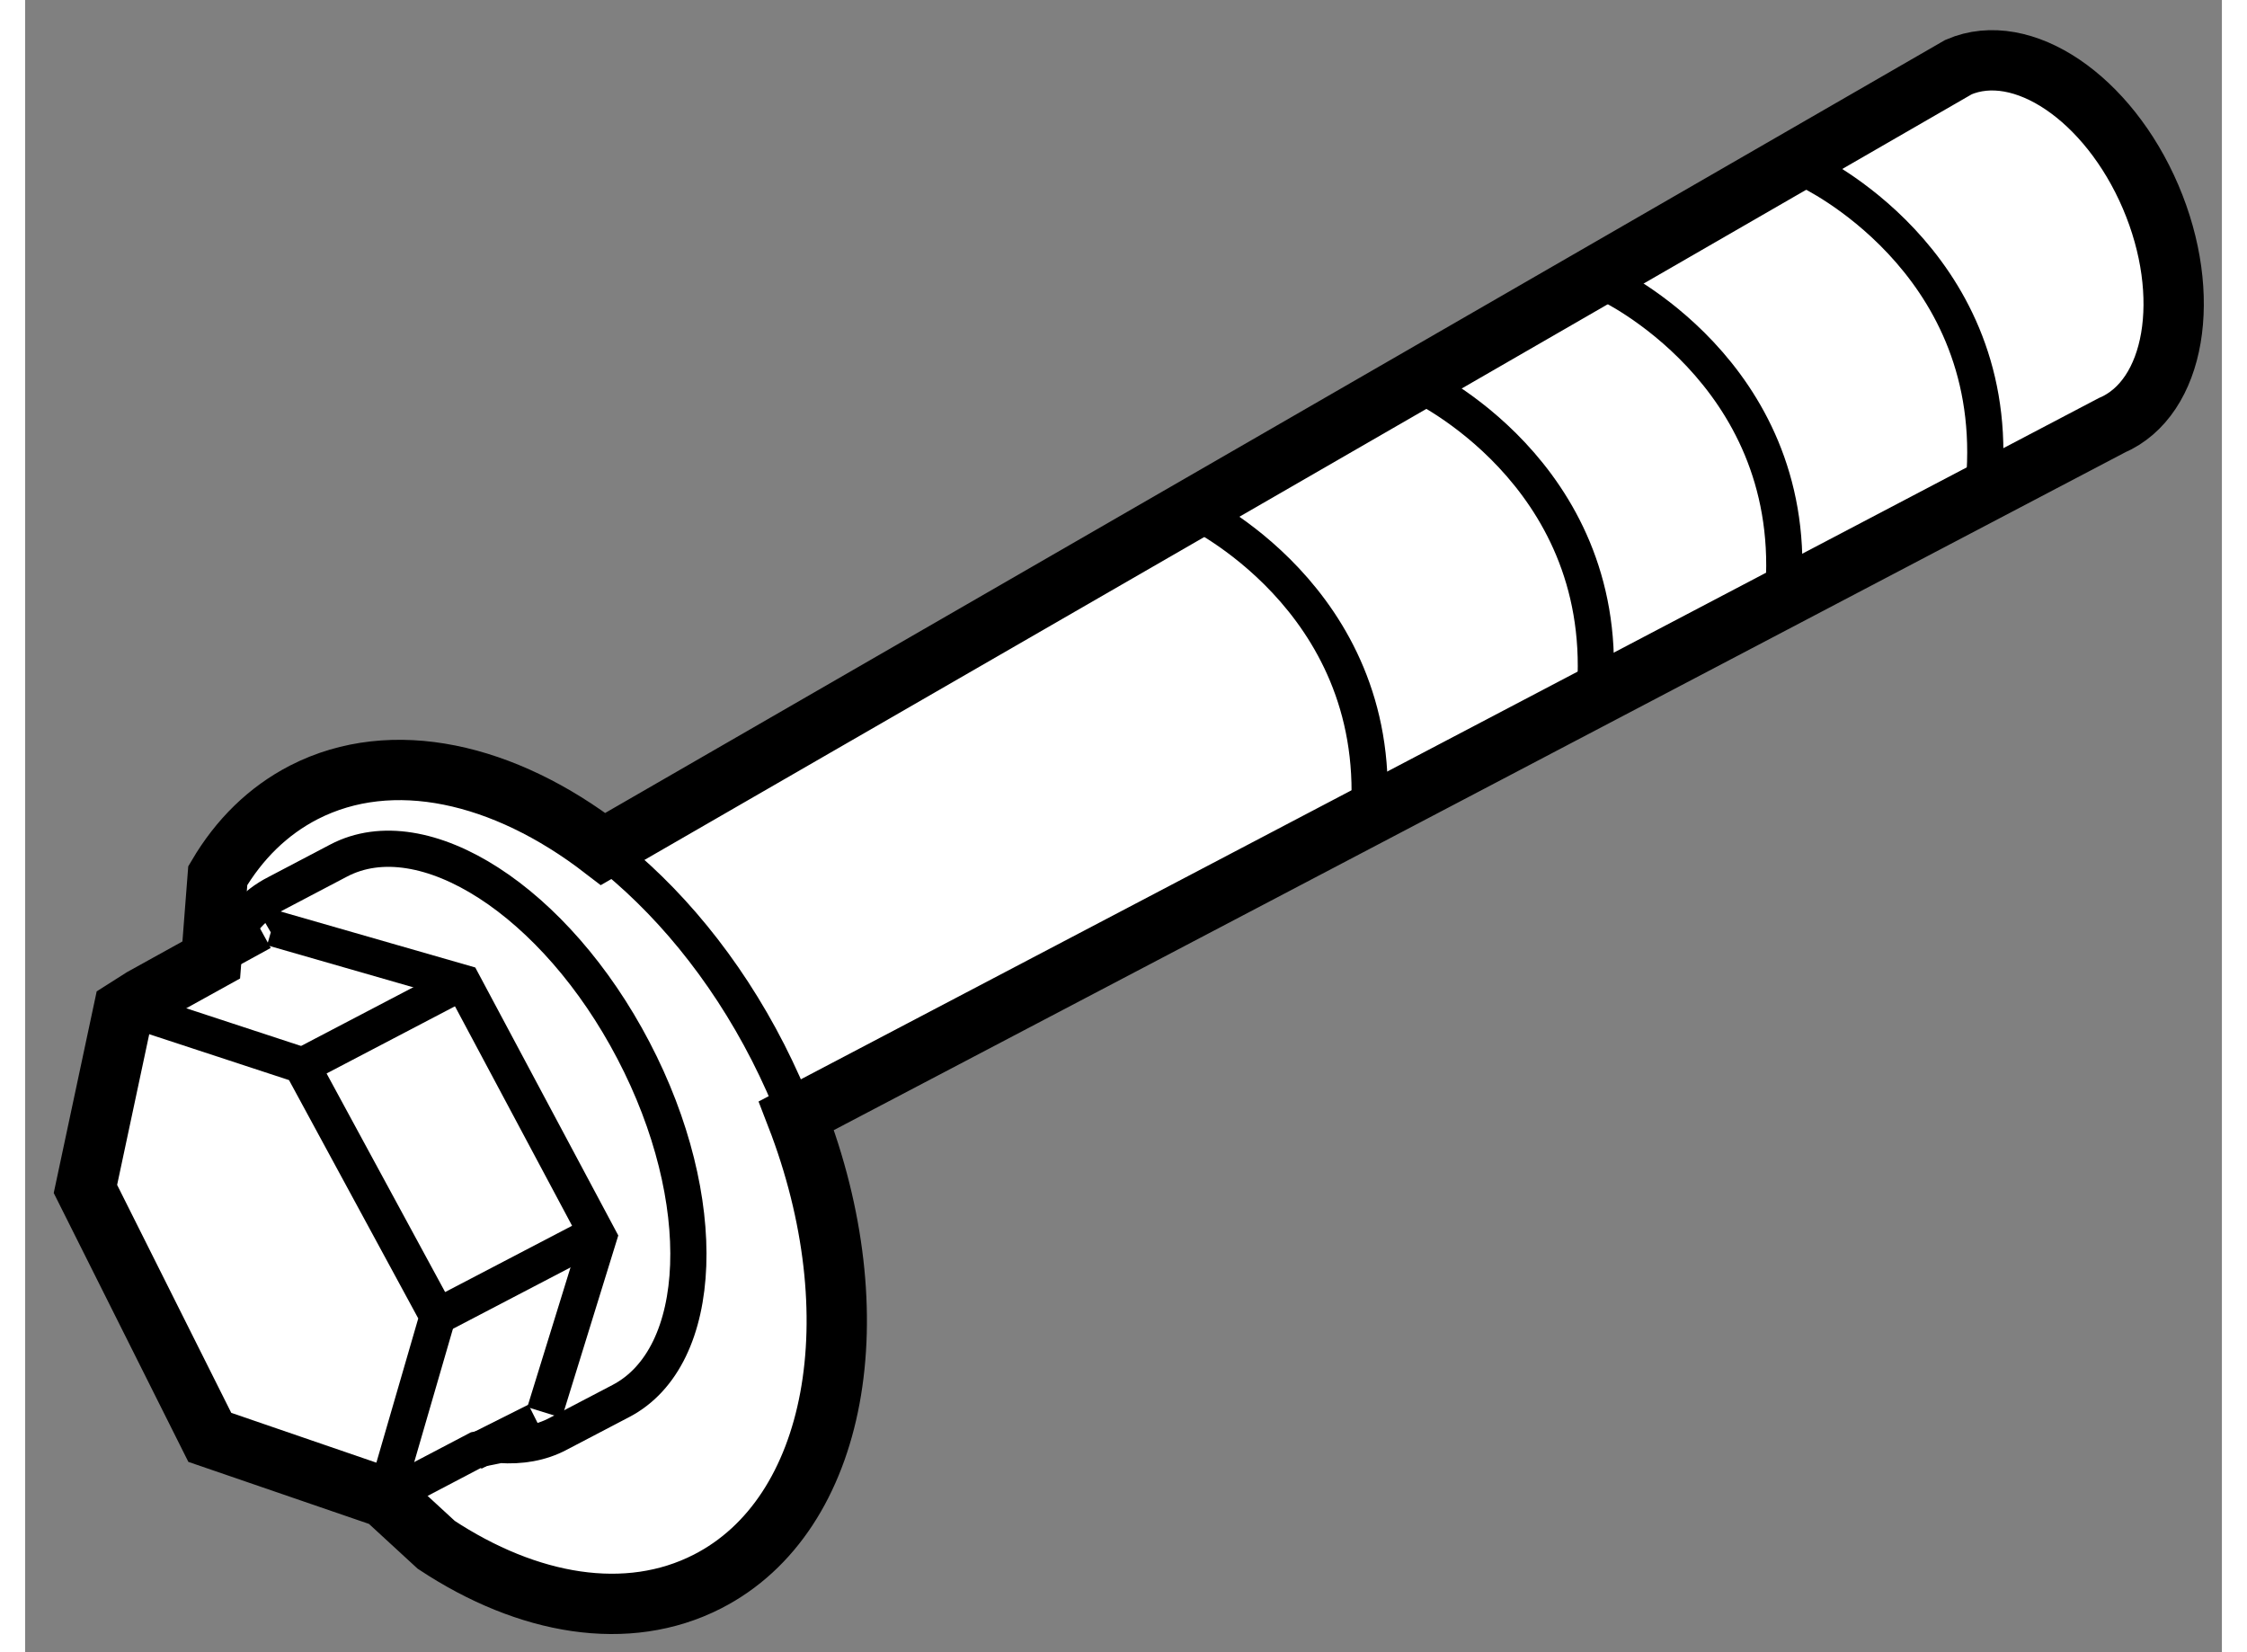
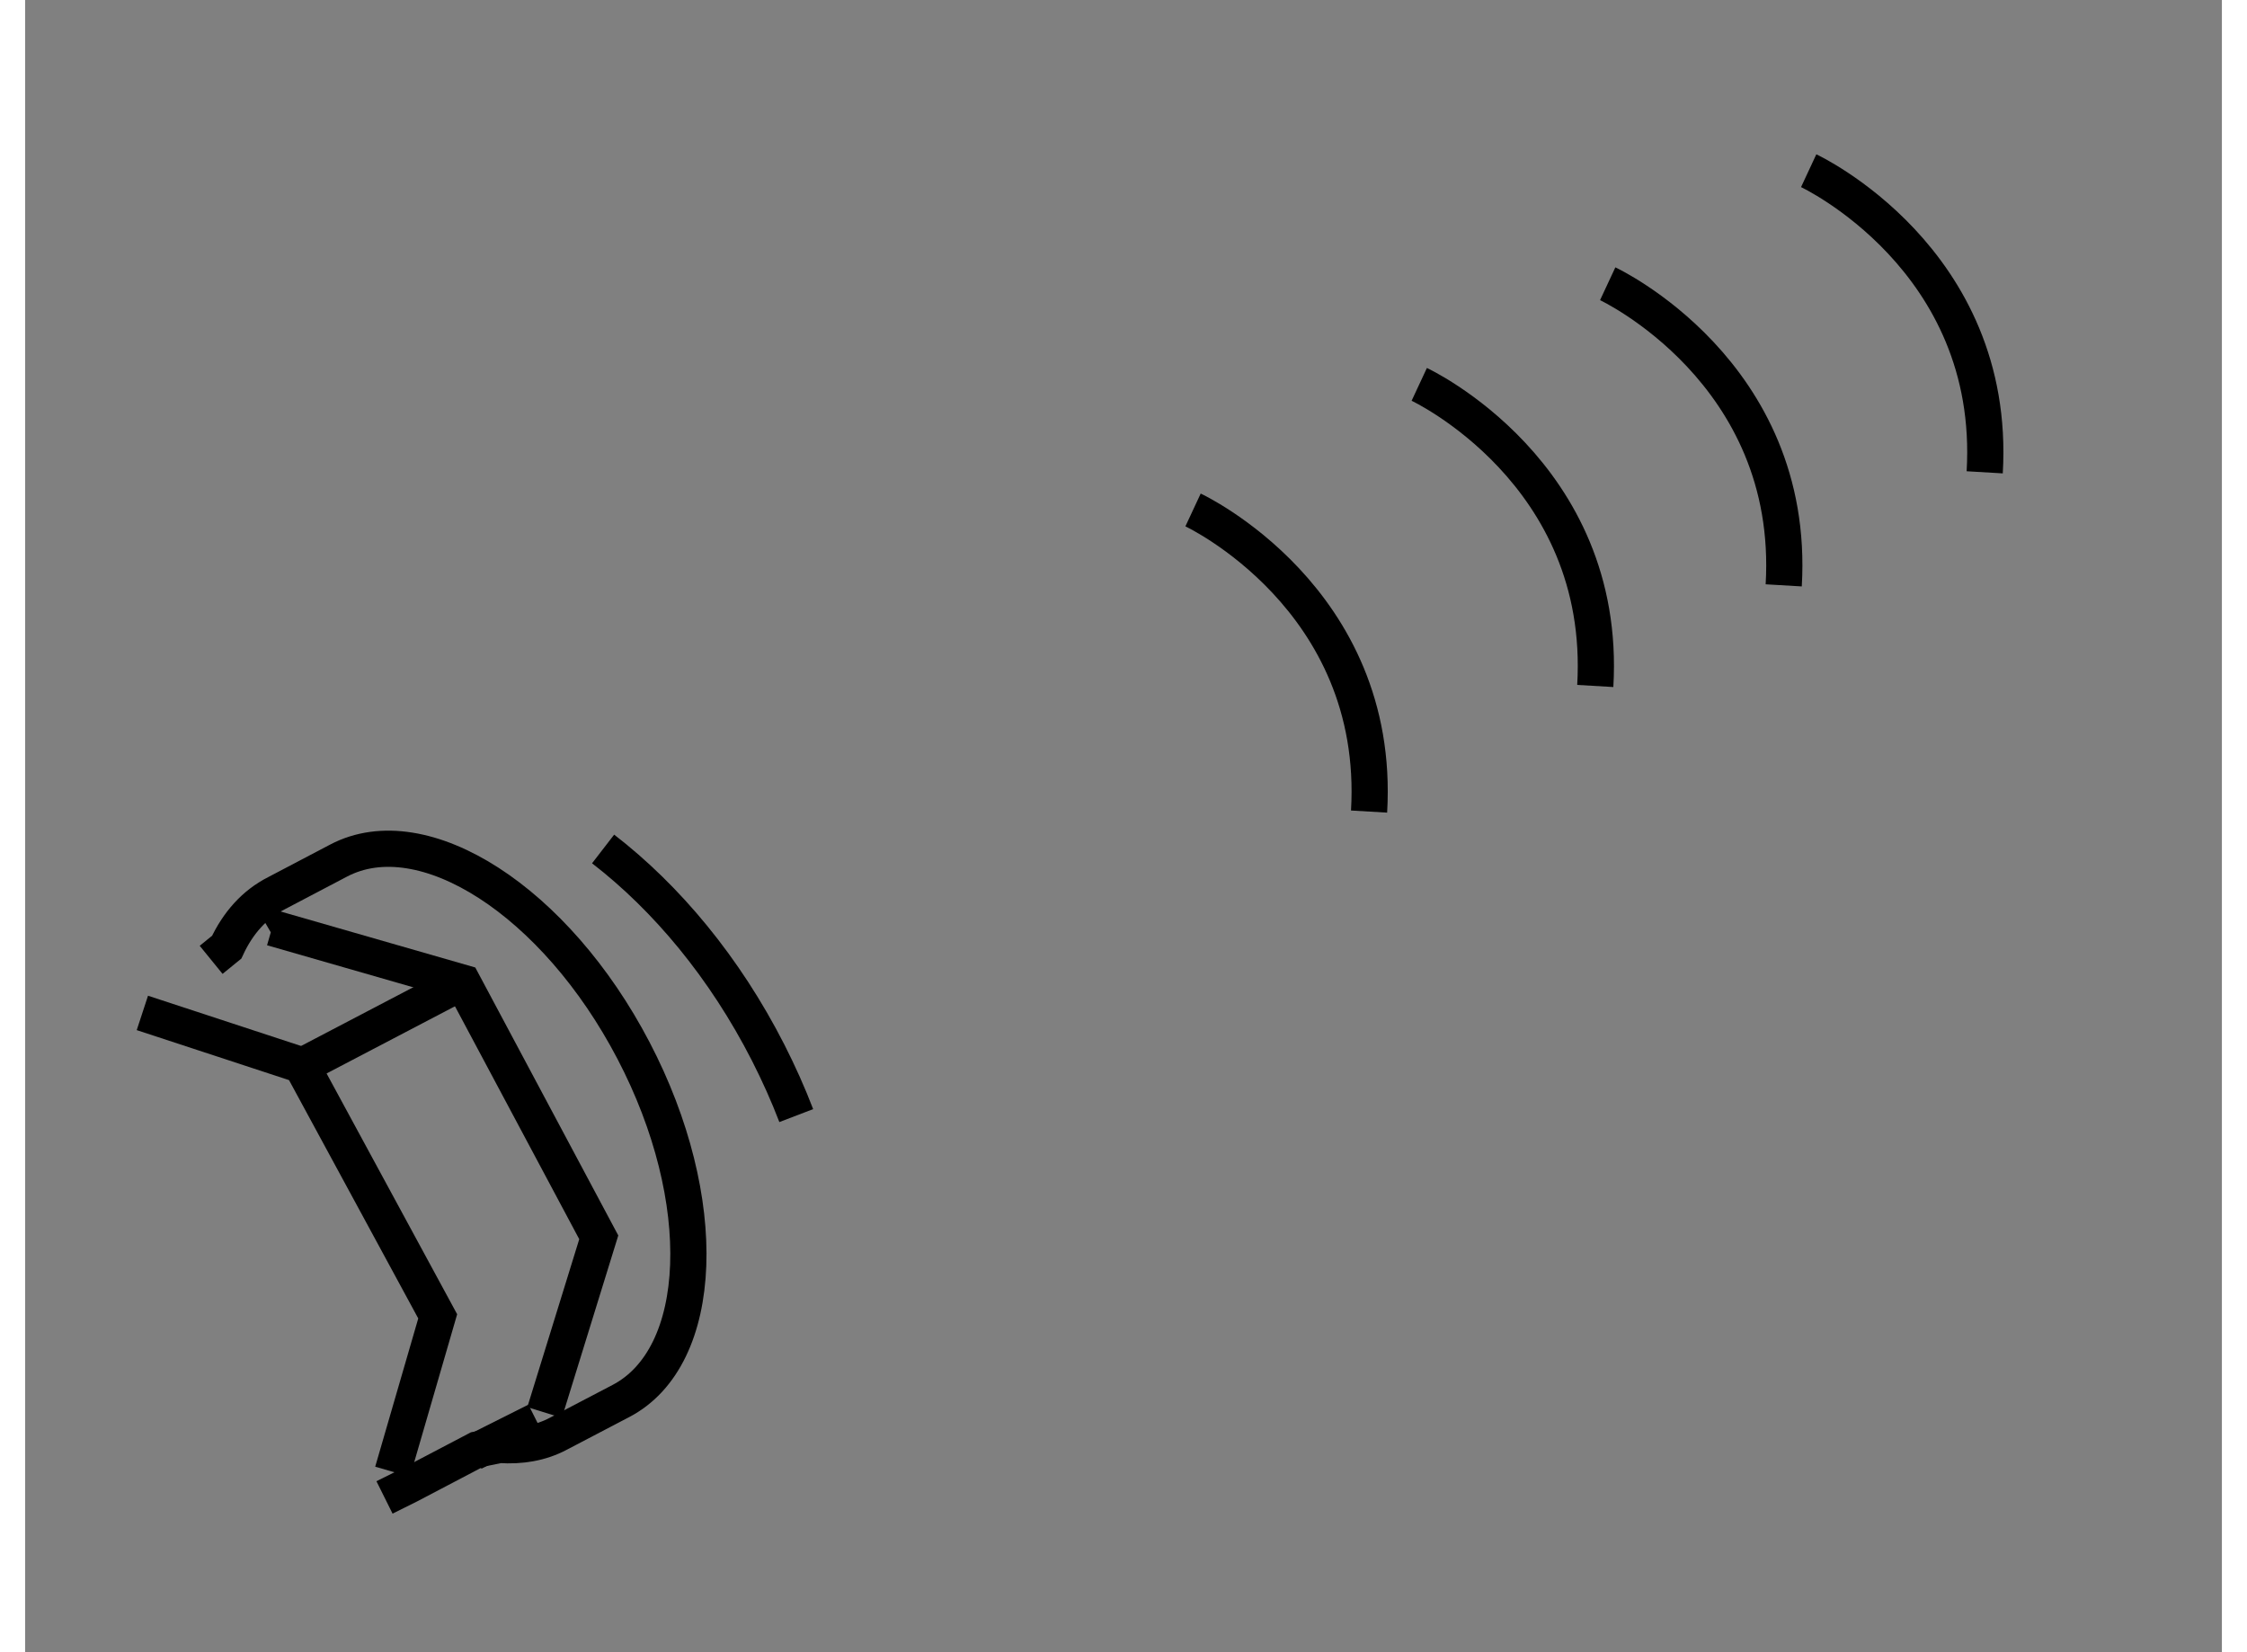
<svg xmlns="http://www.w3.org/2000/svg" version="1.1" x="0px" y="0px" width="244.8px" height="180px" viewBox="117.829 53.732 18.209 13.695" enable-background="new 0 0 244.8 180" xml:space="preserve">
  <rect x="117.829" y="53.732" width="18.209" height="13.695" fill="#808080" stroke="none" />
  <g>
-     <path fill="#FFFFFF" stroke="#000000" stroke-width="0.5" d="M119.426,60.99c0.176-0.299,0.415-0.537,0.715-0.691    c0.732-0.374,1.658-0.162,2.479,0.47l11.235-6.481c0.528-0.227,1.241,0.255,1.592,1.075c0.351,0.821,0.205,1.668-0.323,1.895    l-10.902,5.722c0.638,1.648,0.349,3.306-0.737,3.861c-0.665,0.34-1.489,0.197-2.248-0.304l-0.427-0.393l-1.45-0.498l-1.031-2.059    l0.316-1.483l0.156-0.099l0.571-0.316L119.426,60.99z" />
    <path fill="none" stroke="#000000" stroke-width="0.3" d="M122.62,60.769c0.525,0.405,1.008,0.982,1.368,1.688    c0.088,0.173,0.166,0.347,0.233,0.522" />
    <path fill="none" stroke="#000000" stroke-width="0.3" d="M119.371,61.688l0.129-0.105c0.093-0.2,0.229-0.354,0.412-0.447    l0.516-0.271c0.703-0.369,1.799,0.339,2.444,1.575c0.647,1.238,0.597,2.539-0.105,2.905l-0.518,0.271    c-0.146,0.078-0.313,0.105-0.486,0.093l-0.188,0.038l-0.564,0.296l-0.203,0.101" />
    <line fill="none" stroke="#000000" stroke-width="0.3" x1="121.544" y1="65.772" x2="122.068" y2="65.509" />
-     <line fill="none" stroke="#000000" stroke-width="0.3" x1="119.305" y1="61.725" x2="119.793" y2="61.458" />
    <polyline fill="none" stroke="#000000" stroke-width="0.3" points="120.875,65.931 121.249,64.643 120.12,62.561 118.801,62.128       " />
    <polyline fill="none" stroke="#000000" stroke-width="0.3" points="119.852,61.437 119.876,61.423 121.458,61.878 122.584,63.988     122.135,65.44   " />
-     <line fill="none" stroke="#000000" stroke-width="0.3" x1="122.54" y1="63.969" x2="121.249" y2="64.643" />
    <line fill="none" stroke="#000000" stroke-width="0.3" x1="121.422" y1="61.888" x2="120.13" y2="62.564" />
    <path fill="none" stroke="#000000" stroke-width="0.3" d="M127.51,57.959c0,0,1.563,0.729,1.459,2.5" />
    <path fill="none" stroke="#000000" stroke-width="0.3" d="M129.385,56.918c0,0,1.563,0.729,1.459,2.5" />
    <path fill="none" stroke="#000000" stroke-width="0.3" d="M130.947,56.084c0,0,1.563,0.729,1.459,2.5" />
    <path fill="none" stroke="#000000" stroke-width="0.3" d="M132.613,55.147c0,0,1.563,0.729,1.459,2.5" />
  </g>
</svg>